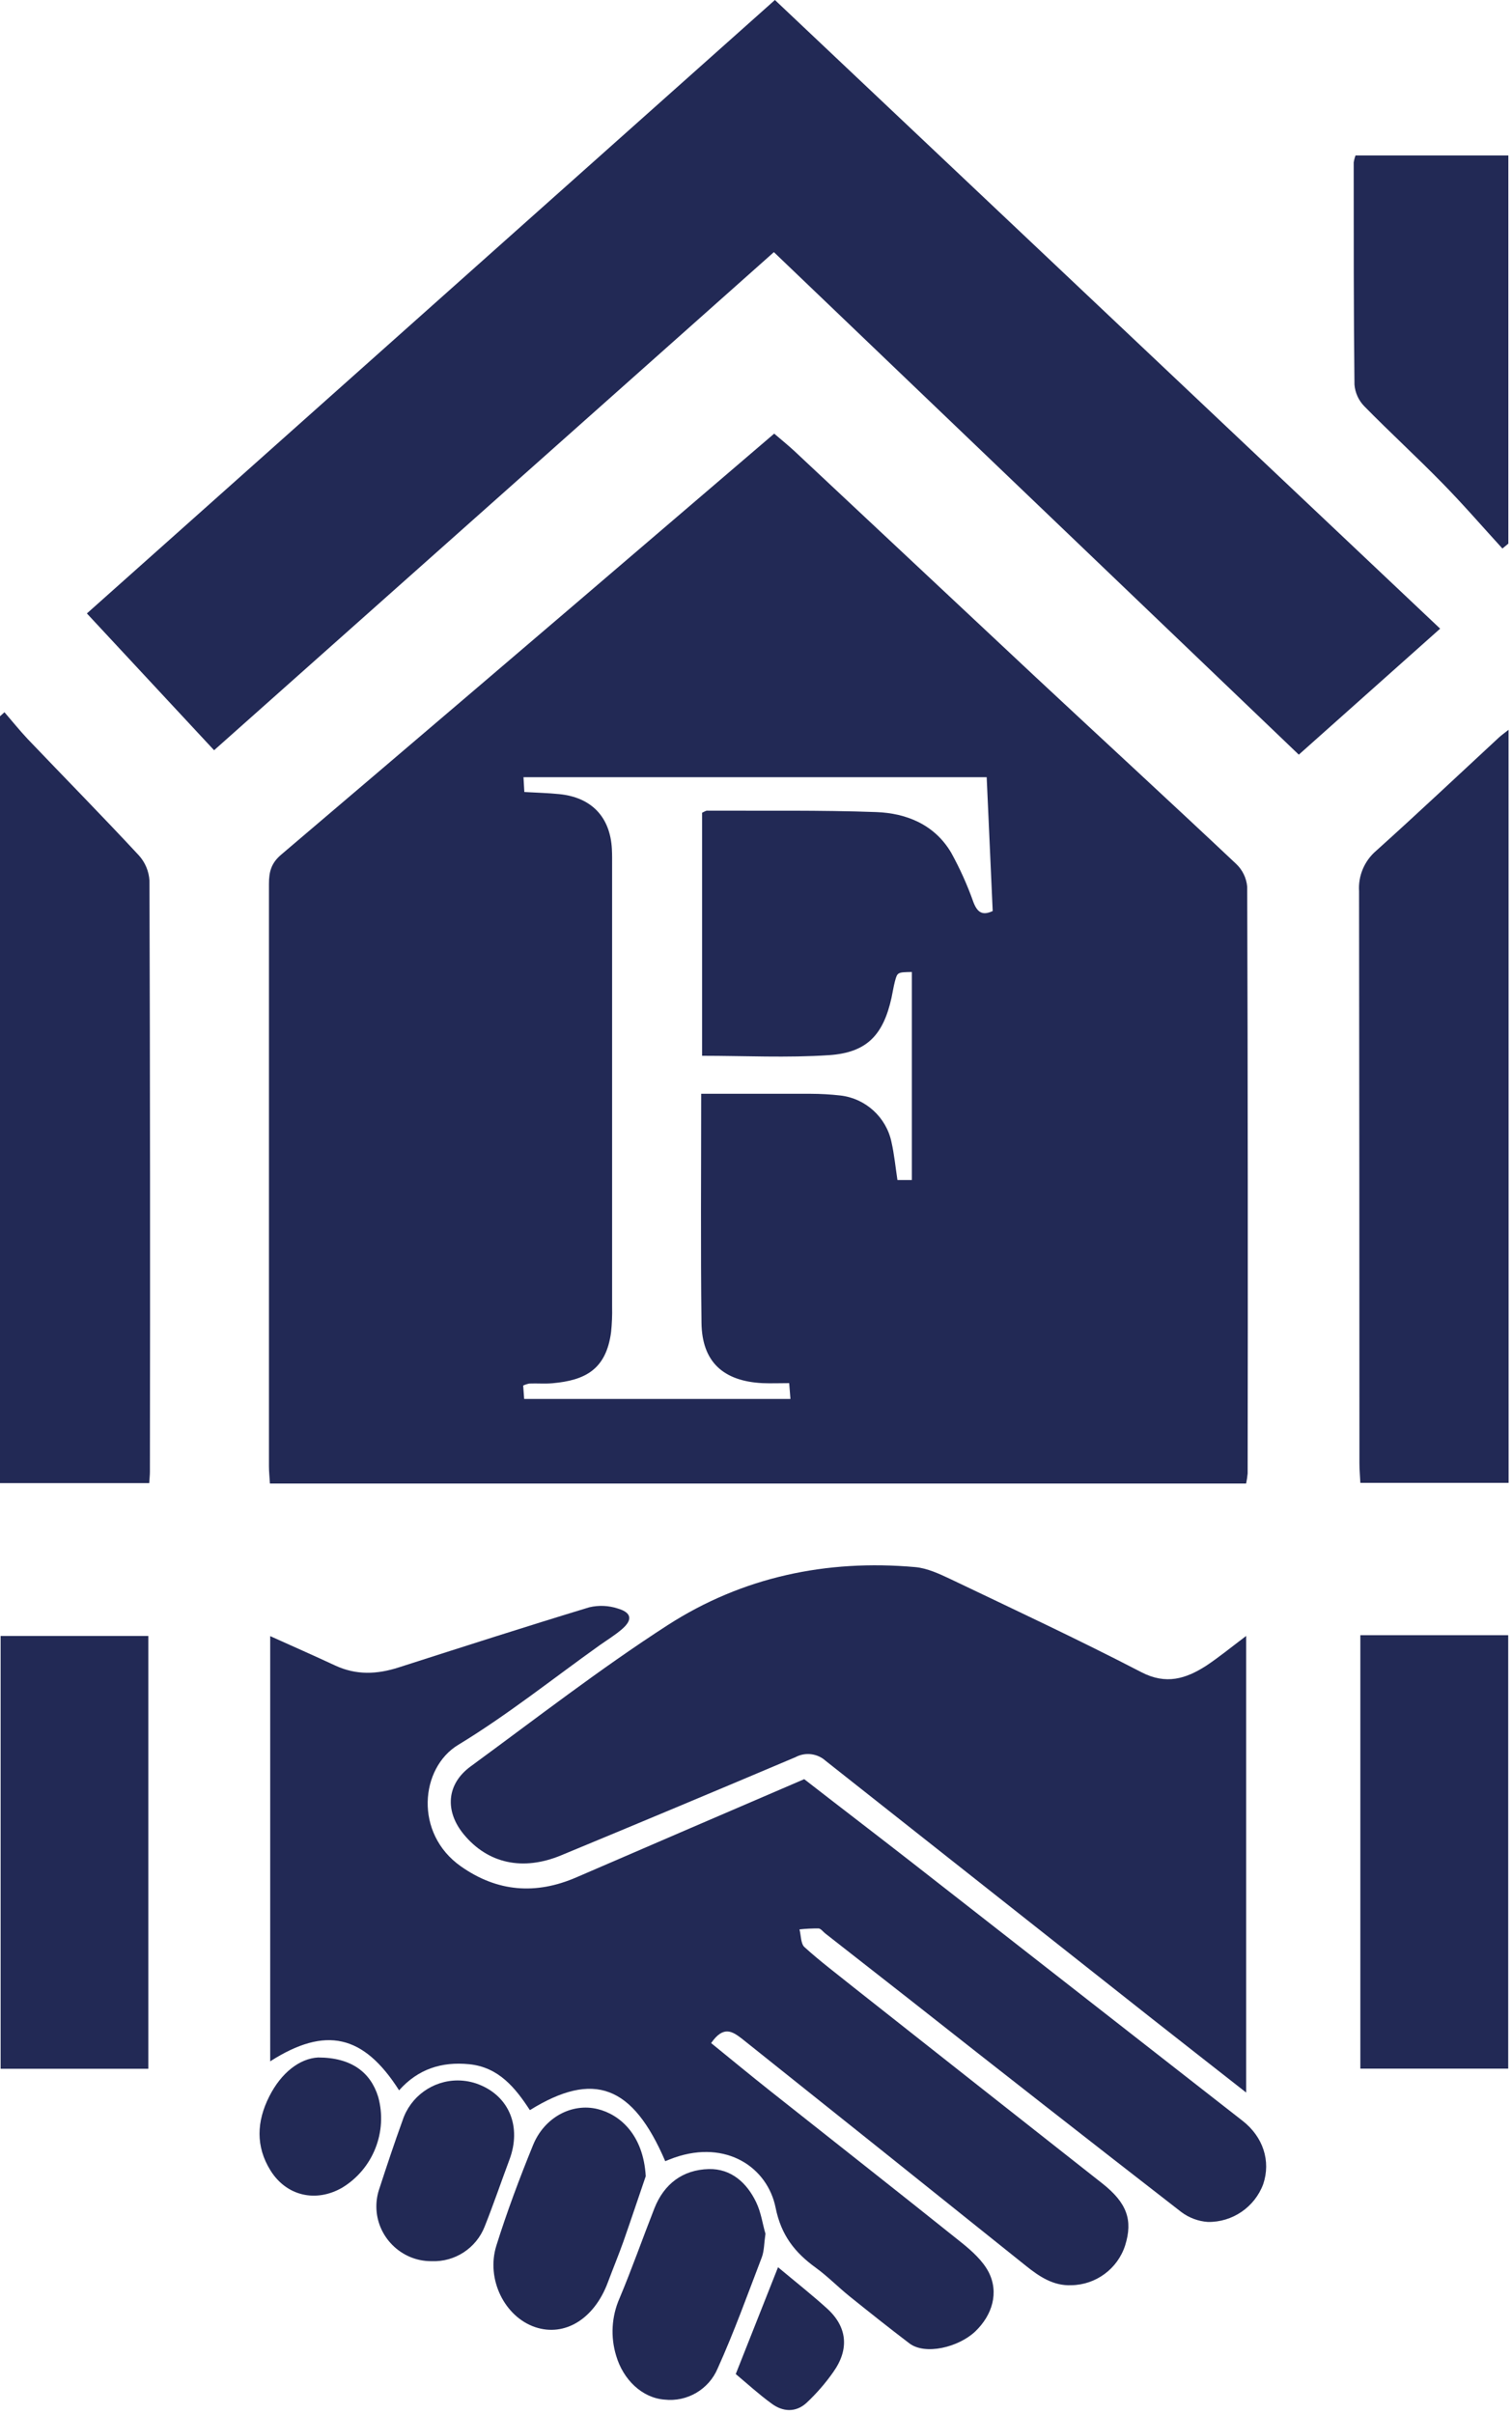
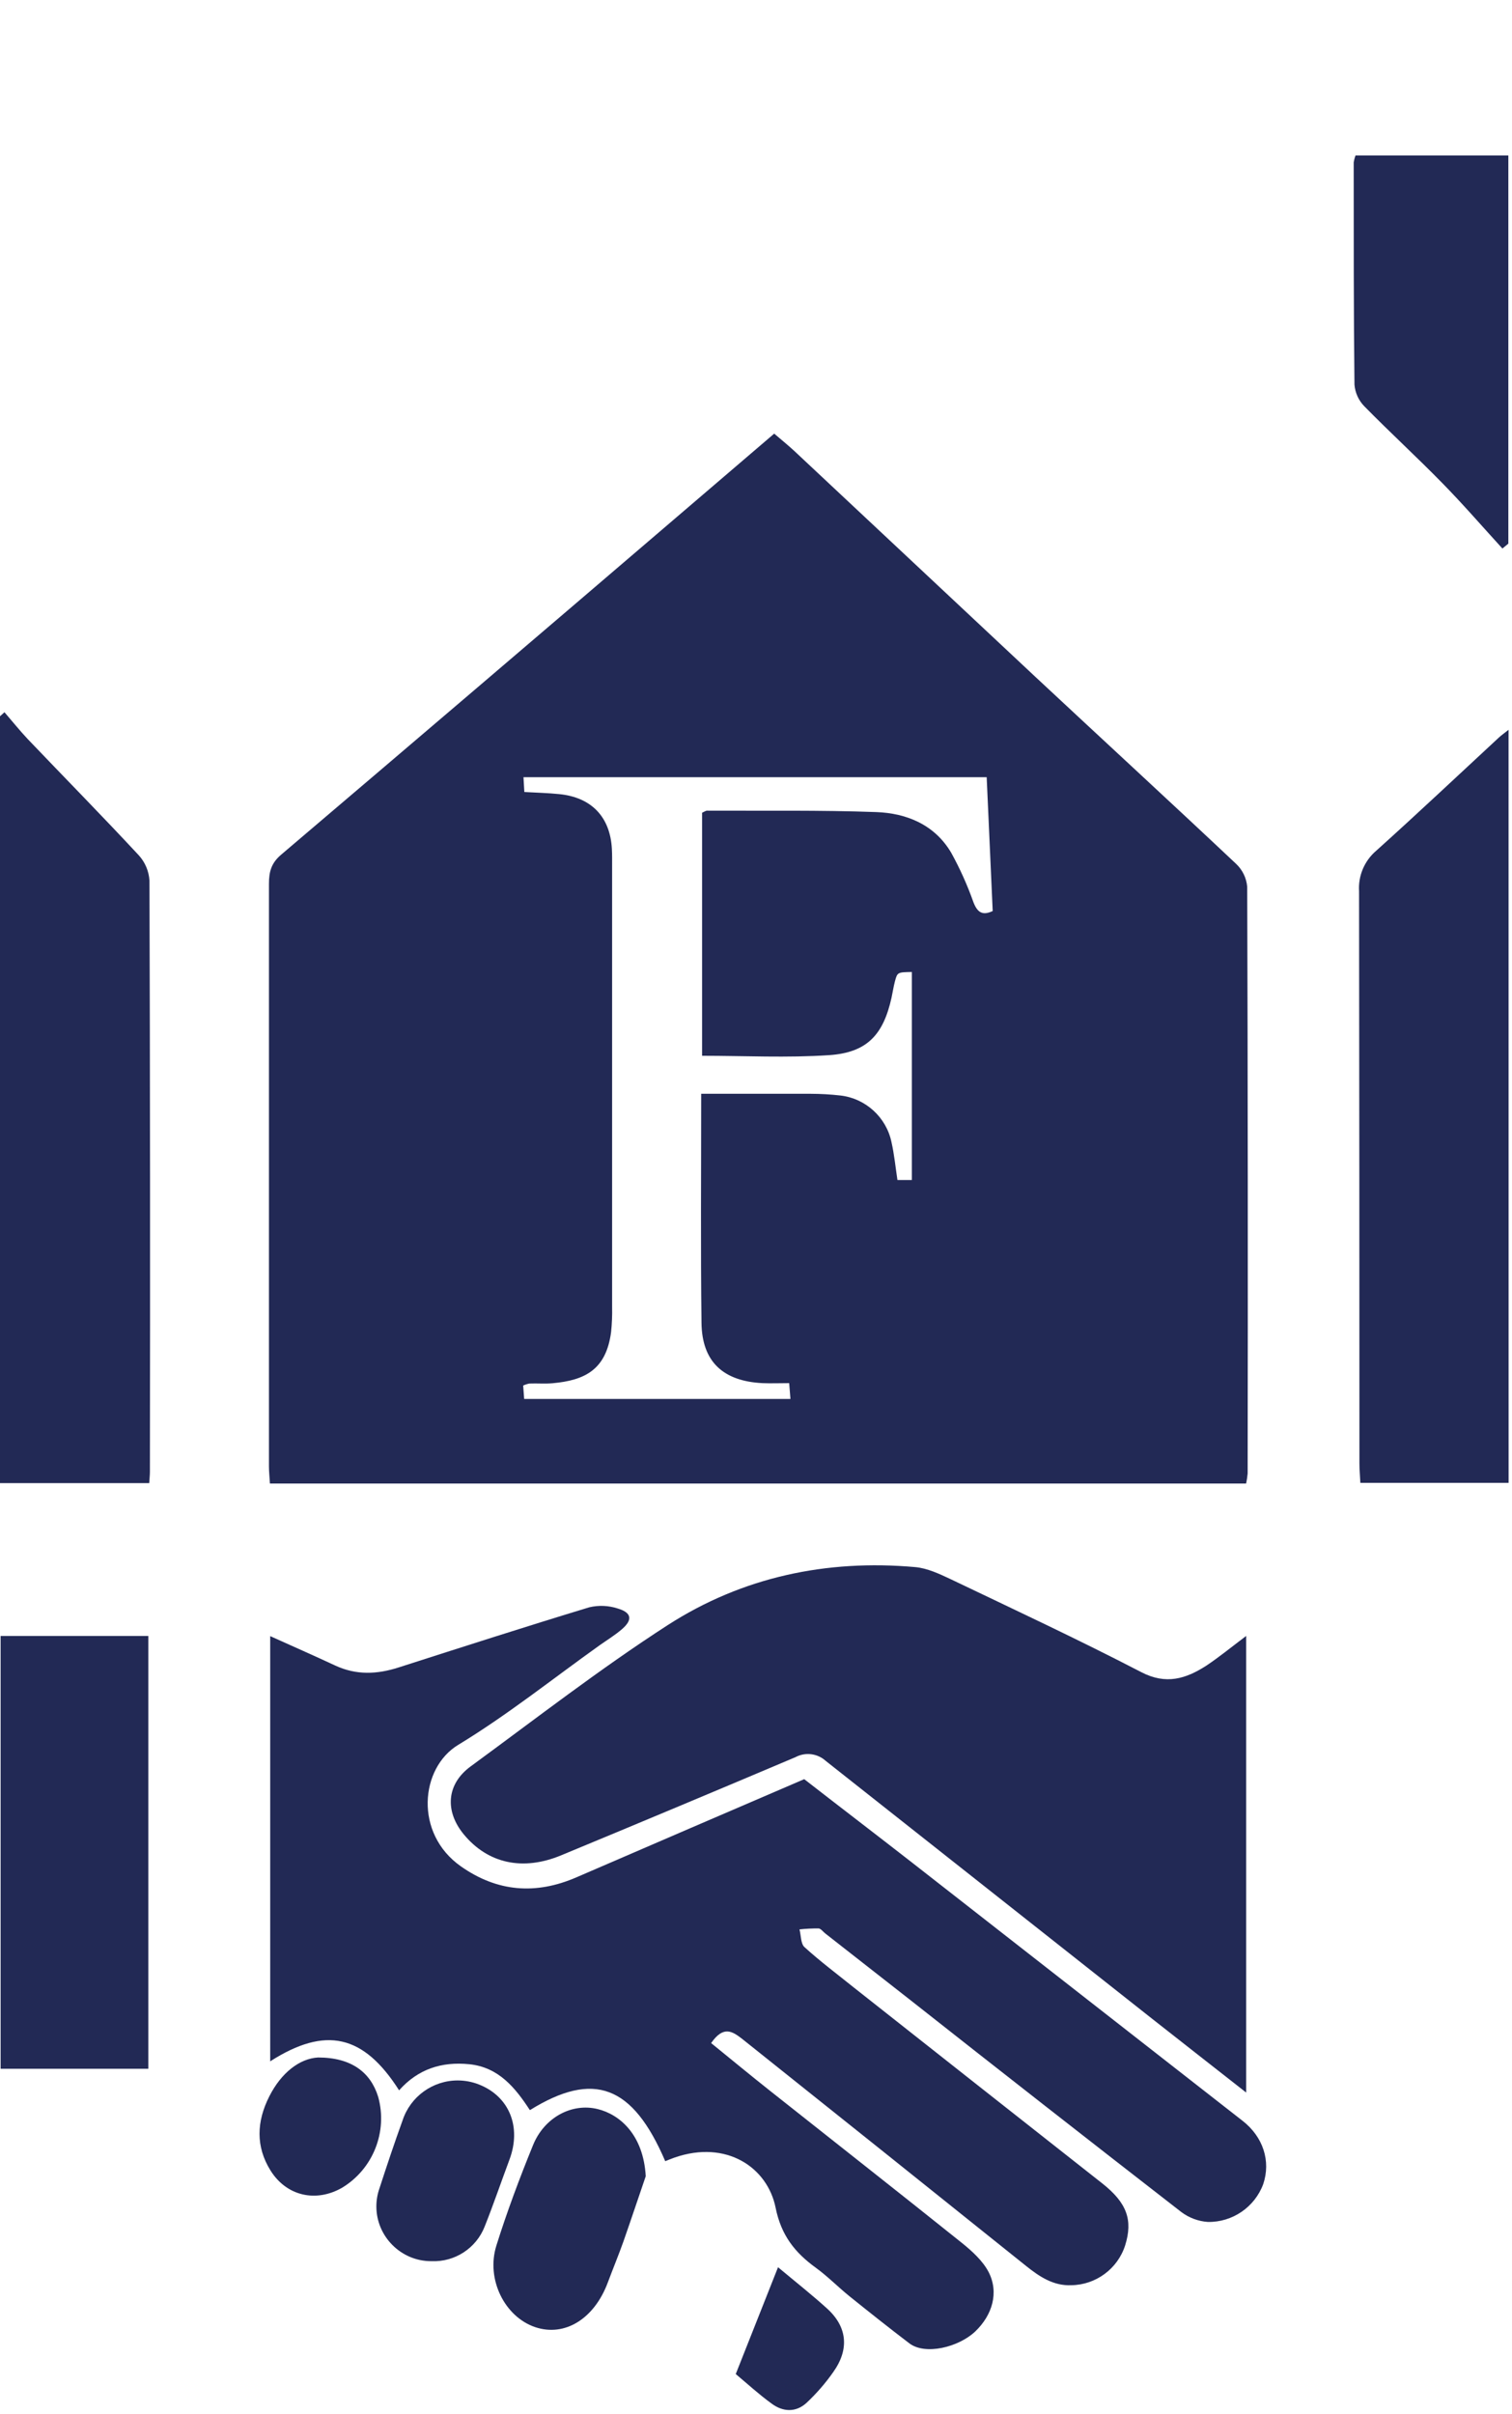
<svg xmlns="http://www.w3.org/2000/svg" width="100%" height="100%" viewBox="0 0 339 541" version="1.1" xml:space="preserve" style="fill-rule:evenodd;clip-rule:evenodd;stroke-linejoin:round;stroke-miterlimit:2;">
  <g>
    <path d="M279.39,332.5L60.52,332.5C60.44,331.09 60.3,329.87 60.3,328.66L60.3,198.09C60.3,195.39 60.82,193.44 63.02,191.57C92.353,166.637 121.657,141.637 150.93,116.57L173.58,97.19C175.06,98.46 176.58,99.69 178.05,101.04C196.05,117.887 214.05,134.747 232.05,151.62C247.05,165.62 262.19,179.53 277.15,193.62C278.576,194.965 279.459,196.788 279.63,198.74C279.77,242.58 279.803,286.42 279.73,330.26C279.657,331.012 279.544,331.76 279.39,332.5ZM157.21,245.15L181.78,245.15C183.992,245.156 186.202,245.283 188.4,245.53C194.071,246.173 198.719,250.412 199.88,256C200.5,258.74 200.77,261.56 201.21,264.47L204.44,264.47L204.44,217.85C201.24,217.91 201.2,217.9 200.65,219.94C200.33,221.16 200.15,222.41 199.88,223.64C198.03,231.95 194.38,235.92 185.88,236.49C176.47,237.12 166.99,236.63 157.41,236.63L157.41,182.16C157.95,181.92 158.23,181.69 158.51,181.69C171.16,181.75 183.82,181.55 196.46,182.01C203.27,182.26 209.53,184.83 213.24,191.08C215.211,194.639 216.883,198.355 218.24,202.19C219.15,204.57 220.32,205.24 222.57,204.19C222.11,194.05 221.67,184.19 221.22,174.19L117.37,174.19L117.56,177.51C120.35,177.67 122.86,177.73 125.35,177.98C132.6,178.69 136.8,183.08 137.19,190.27C137.26,191.54 137.24,192.8 137.24,194.07L137.24,292.87C137.284,294.77 137.207,296.67 137.01,298.56C135.89,307.05 131.07,309.37 123.91,310.02C122.18,310.18 120.43,310.02 118.69,310.09C118.209,310.18 117.742,310.331 117.3,310.54L117.52,313.54L177.22,313.54L176.94,310C174.7,310 172.81,310.08 170.94,310C162.09,309.55 157.38,305.16 157.28,296.47C157.07,279.62 157.21,262.69 157.21,245.15Z" style="fill:rgb(34,41,85);fill-rule:nonzero;" />
-     <path d="M19.48,137.49L173.74,0L322.89,140.9L291.2,169.14L173.51,56.51L48,168.15L19.48,137.49Z" style="fill:rgb(34,41,85);fill-rule:nonzero;" />
    <path d="M159.44,457.91C163.96,461.58 168.29,465.16 172.7,468.65C187.03,480.01 201.43,491.3 215.7,502.73C217.97,504.56 220.35,506.73 221.65,509.22C224,513.8 222.52,518.85 218.65,522.55C214.93,526.08 207.44,527.93 203.87,525.2C199.36,521.77 194.87,518.2 190.49,514.68C187.91,512.6 185.57,510.19 182.89,508.25C178.19,504.84 175.13,500.97 173.89,494.78C172.06,485.78 162.89,479.55 151.27,483.56C150.55,483.81 149.85,484.11 149.15,484.38C141.86,467.38 133.15,464.05 118.8,472.94C115.55,467.94 111.8,463.31 105.21,462.65C99.01,462.02 93.69,463.75 89.48,468.5C81.52,456 73,454.06 60.58,462L60.58,366.7C65.48,368.91 70.32,371.04 75.11,373.27C79.9,375.5 84.54,375.27 89.38,373.72C103.6,369.16 117.83,364.58 132.12,360.24C134.234,359.741 136.446,359.834 138.51,360.51C141.64,361.44 141.88,363.05 139.44,365.15C137.9,366.48 136.13,367.56 134.44,368.75C123.91,376.26 113.75,384.39 102.72,391.08C94.21,396.24 92.82,410.91 103.33,418.3C111.49,424.04 120.13,424.71 129.24,420.76C146.1,413.46 162.99,406.21 180.31,398.76C188.31,404.98 196.58,411.29 204.75,417.66C229.377,436.88 253.993,456.107 278.6,475.34C283.19,478.92 284.97,484.34 283.22,489.53C281.305,494.684 276.318,498.091 270.82,498C268.644,497.852 266.557,497.069 264.82,495.75C244.493,479.977 224.23,464.13 204.03,448.21C197.69,443.237 191.357,438.28 185.03,433.34C184.54,432.95 184.03,432.25 183.55,432.22C182.114,432.205 180.678,432.275 179.25,432.43C179.61,433.81 179.52,435.68 180.4,436.43C183.89,439.6 187.67,442.43 191.4,445.43C209.98,460.097 228.567,474.747 247.16,489.38C252.65,493.72 254.05,497.57 252.26,503.27C250.57,508.509 245.694,512.108 240.19,512.18C236.19,512.36 233.03,510.25 230.01,507.83C208.83,490.85 187.63,473.9 166.41,456.98C164.24,455.32 162.24,453.88 159.44,457.91Z" style="fill:rgb(34,41,85);fill-rule:nonzero;" />
    <path d="M279.4,366.66L279.4,469C272.01,463.2 265.12,457.82 258.26,452.42C233.88,433.18 209.507,413.93 185.14,394.67C183.288,392.982 180.557,392.644 178.35,393.83C160.87,401.23 143.357,408.563 125.81,415.83C117.23,419.39 109.42,417.68 104.02,411.18C99.67,405.94 100.1,399.87 105.51,395.91C120.14,385.2 134.51,374.04 149.71,364.23C166.44,353.46 185.3,349.46 205.19,351.23C207.91,351.47 210.62,352.75 213.19,353.96C227.47,360.79 241.83,367.49 255.89,374.78C261.46,377.67 265.89,376.25 270.42,373.35C273.28,371.45 276,369.22 279.4,366.66Z" style="fill:rgb(34,41,85);fill-rule:nonzero;" />
    <path d="M1,159.63C2.73,161.63 4.38,163.69 6.2,165.63C14.5,174.32 22.93,182.89 31.11,191.69C32.544,193.259 33.392,195.277 33.51,197.4C33.65,241.553 33.683,285.707 33.61,329.86C33.61,330.63 33.52,331.39 33.46,332.41L0,332.41L0,160.54L1,159.63Z" style="fill:rgb(34,41,85);fill-rule:nonzero;" />
    <path d="M338.24,332.35L305,332.35C304.92,330.71 304.79,329.35 304.79,327.96C304.79,285.22 304.763,242.483 304.71,199.75C304.489,196.288 305.918,192.918 308.56,190.67C317.84,182.33 326.91,173.77 336.06,165.3C336.59,164.81 337.19,164.39 338.23,163.57L338.24,332.35Z" style="fill:rgb(34,41,85);fill-rule:nonzero;" />
    <rect x="0.14" y="366.67" width="33.12" height="97" style="fill:rgb(34,41,85);fill-rule:nonzero;" />
-     <rect x="305" y="366.49" width="33.15" height="97.15" style="fill:rgb(34,41,85);fill-rule:nonzero;" />
    <path d="M336.85,122.94C332.38,118.05 328.05,113.04 323.42,108.32C317.68,102.45 311.62,96.9 305.87,91.04C304.603,89.733 303.828,88.025 303.68,86.21C303.49,69.61 303.52,53.01 303.51,36.41C303.592,35.874 303.729,35.348 303.92,34.84L338.18,34.84L338.18,121.84L336.85,122.94Z" style="fill:rgb(34,41,85);fill-rule:nonzero;" />
-     <path d="M171.62,500.64C171.3,502.84 171.34,504.49 170.8,505.93C167.61,514.27 164.58,522.69 160.91,530.82C158.938,535.523 154.068,538.385 149,537.82C143.93,537.44 139.71,533.31 138.15,527.99C136.849,523.75 137.115,519.18 138.9,515.12C141.69,508.49 144.07,501.7 146.7,495C148.87,489.46 153.1,486.29 158.92,486.15C163.92,486.03 167.45,489.22 169.54,493.59C170.66,495.91 171,498.61 171.62,500.64Z" style="fill:rgb(34,41,85);fill-rule:nonzero;" />
    <path d="M144.78,487.75C143.11,492.63 141.48,497.51 139.78,502.37C138.68,505.46 137.42,508.5 136.27,511.58C133.22,519.74 126.62,523.8 120,521.58C113.19,519.29 108.92,510.87 111.29,503.3C113.66,495.73 116.5,488.16 119.52,480.76C122.03,474.59 128.2,471.27 134,472.7C138.87,473.89 144.24,478.35 144.78,487.75Z" style="fill:rgb(34,41,85);fill-rule:nonzero;" />
    <path d="M96.77,506.79C96.728,506.79 96.686,506.791 96.644,506.791C89.918,506.791 84.384,501.256 84.384,494.531C84.384,493.134 84.623,491.747 85.09,490.43C86.75,485.34 88.44,480.25 90.27,475.21C92.024,469.897 97.02,466.285 102.615,466.285C104.264,466.285 105.898,466.599 107.43,467.21C114.21,469.91 116.95,476.72 114.23,484.02C112.36,489.02 110.64,494.09 108.67,499.02C106.779,503.877 101.978,507.013 96.77,506.79Z" style="fill:rgb(34,41,85);fill-rule:nonzero;" />
    <path d="M71.32,461.14C78.79,461.14 83.09,464.47 84.79,469.96C86.96,477.765 83.647,486.121 76.72,490.32C70.86,493.69 64.25,492.23 60.65,486.47C57.29,481.08 57.54,475.47 60.37,469.87C63.06,464.54 67.2,461.36 71.32,461.14Z" style="fill:rgb(34,41,85);fill-rule:nonzero;" />
-     <path d="M174.44,508.15C178.51,511.55 182.09,514.37 185.44,517.41C189.98,521.52 190.44,526.53 186.86,531.59C185.085,534.131 183.047,536.477 180.78,538.59C178.4,540.74 175.49,540.59 172.96,538.68C170.2,536.68 167.63,534.33 164.96,532.09L174.44,508.15Z" style="fill:rgb(34,41,85);fill-rule:nonzero;" />
+     <path d="M174.44,508.15C178.51,511.55 182.09,514.37 185.44,517.41C189.98,521.52 190.44,526.53 186.86,531.59C185.085,534.131 183.047,536.477 180.78,538.59C178.4,540.74 175.49,540.59 172.96,538.68C170.2,536.68 167.63,534.33 164.96,532.09Z" style="fill:rgb(34,41,85);fill-rule:nonzero;" />
  </g>
</svg>